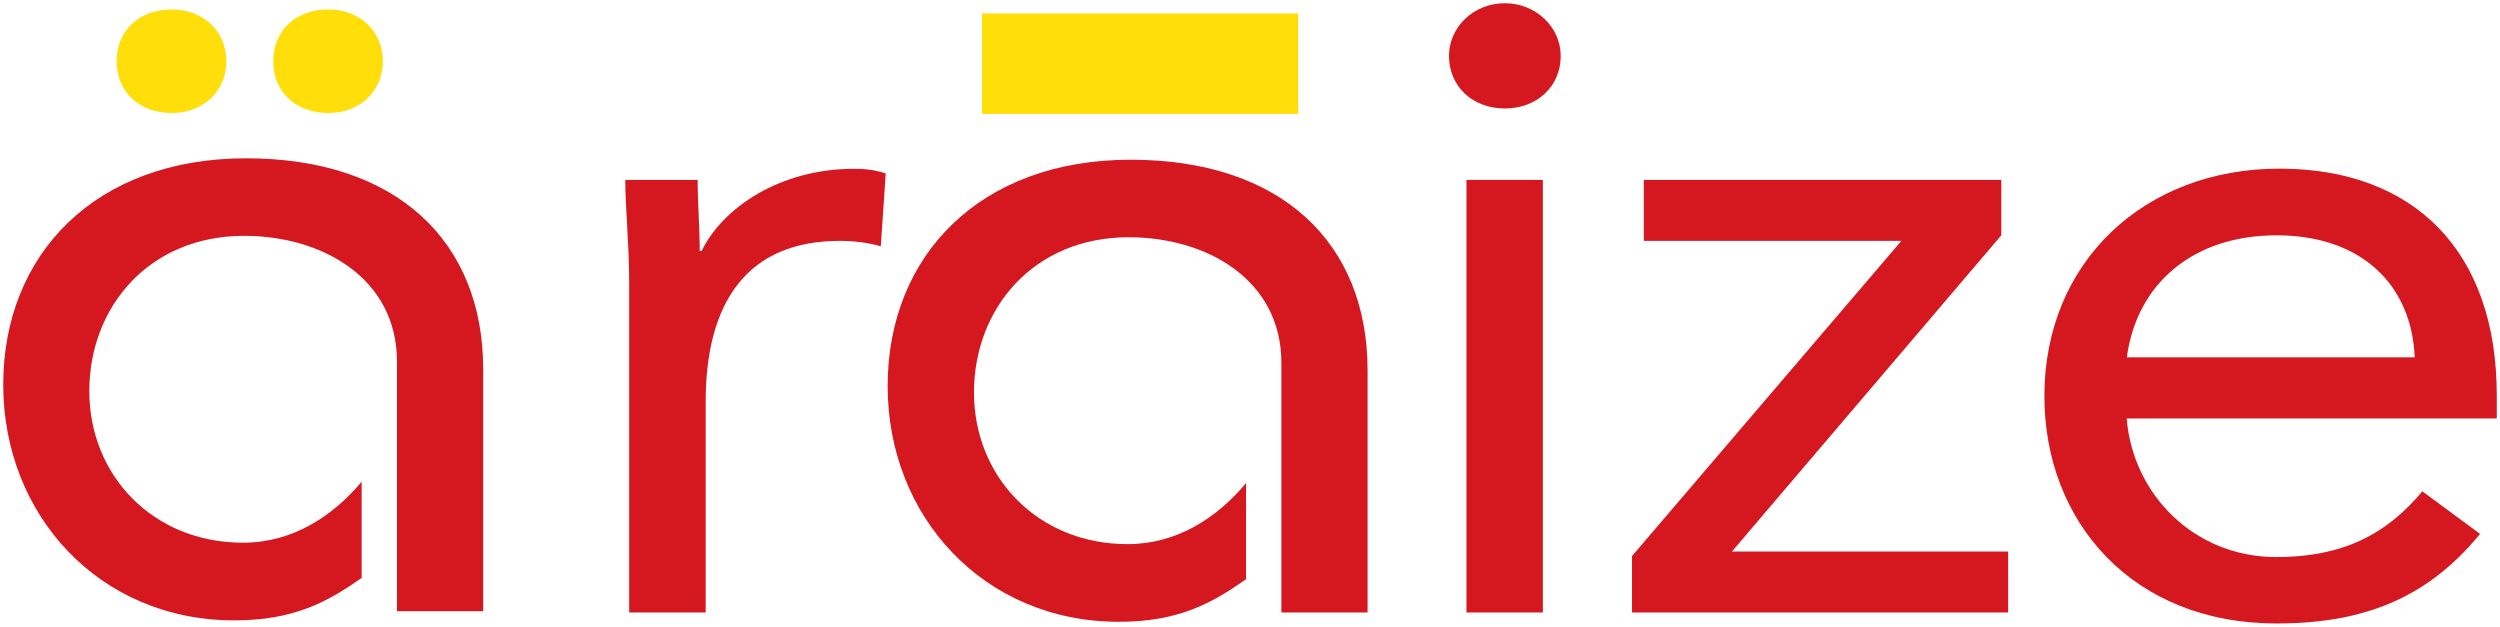
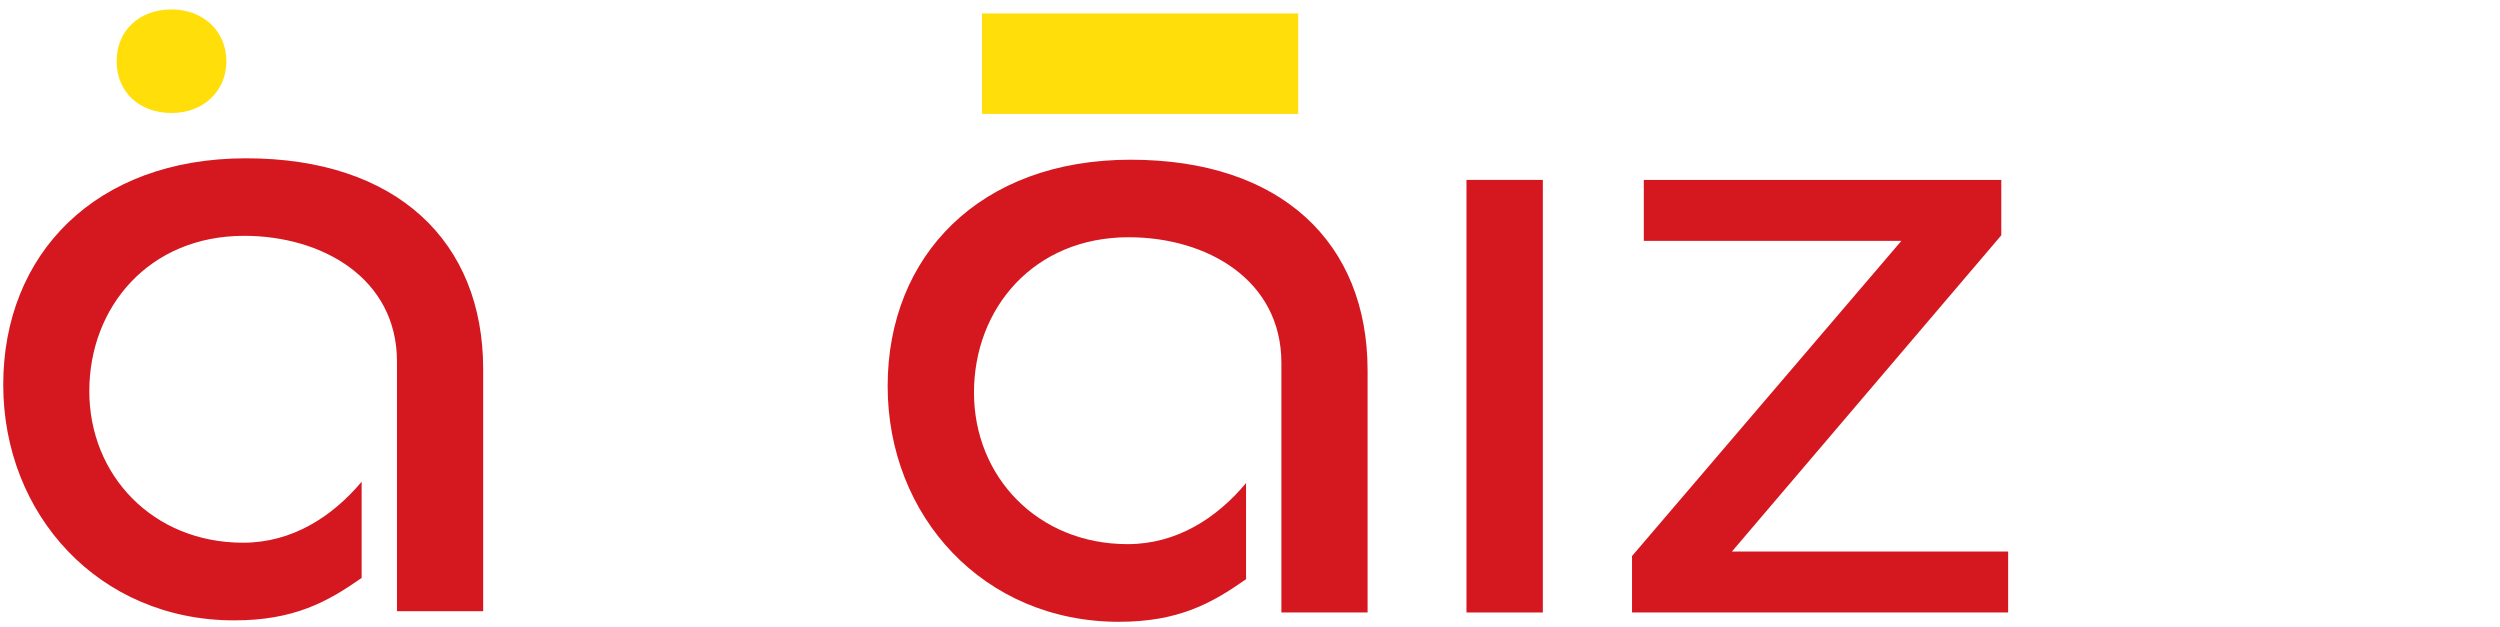
<svg xmlns="http://www.w3.org/2000/svg" id="Layer_1" data-name="Layer 1" viewBox="0 0 193.15 48.43">
  <defs>
    <style>
      .cls-1 {
        fill: #d51820;
      }

      .cls-1, .cls-2 {
        stroke-width: 0px;
      }

      .cls-2 {
        fill: #ffde0a;
      }
    </style>
  </defs>
  <g>
-     <path class="cls-1" d="M192.9,30.54v1.79h-28.59c.45,5.78,5.14,10.71,11.57,10.71,5.07,0,8.47-1.72,11.27-5.08l4.46,3.29c-4.15,5.07-9.15,6.92-15.73,6.92-11.13,0-17.93-7.86-17.93-17.57,0-10.36,7.72-17.57,18.16-17.57s16.79,6.42,16.79,17.5ZM164.31,27.61h22.25c-.23-5.65-4.17-9.43-10.67-9.43s-10.82,3.78-11.57,9.43Z" />
    <polygon class="cls-1" points="155.15 42.61 155.15 47.32 126.09 47.32 126.09 42.96 146.9 18.61 127 18.61 127 13.9 154.62 13.9 154.62 18.18 133.81 42.61 155.15 42.61" />
    <rect class="cls-1" x="113.3" y="13.9" width="5.9" height="33.42" />
    <path class="cls-1" d="M105.66,28.61v18.71h-6.66v-19.28c0-6.43-5.76-9.71-11.8-9.71-7.34,0-11.95,5.5-11.95,12s4.92,11.71,11.87,11.71c3.79,0,6.89-2.01,9.15-4.72v7.43c-2.65,1.86-5.21,3.29-9.83,3.29-10.44,0-17.86-8.14-17.86-18.21s7.12-17.49,18.77-17.49,18.31,6.42,18.31,16.28Z" />
-     <path class="cls-1" d="M68.43,13.4l-.38,5.63c-.98-.29-2.12-.42-3.17-.42-7.19,0-10.36,4.79-10.36,12.43v16.28h-5.91v-25.5c0-3.07-.3-5.71-.3-7.92h5.59c0,1.78.16,3.64.16,5.49h.15c1.59-3.28,5.97-6.35,11.8-6.35.76,0,1.59.08,2.42.36Z" />
    <path class="cls-1" d="M37.33,28.51v18.71h-6.66v-19.29c0-6.42-5.76-9.71-11.81-9.71-7.34,0-11.96,5.49-11.96,12s4.92,11.71,11.88,11.71c3.78,0,6.88-2,9.16-4.71v7.43c-2.65,1.86-5.23,3.28-9.85,3.28C7.67,47.93.25,39.79.25,29.72S7.36,12.23,19.01,12.23s18.32,6.43,18.32,16.28Z" />
  </g>
  <g>
-     <path class="cls-1" d="M120.58,4.32c0,2.35-1.82,4.06-4.32,4.06s-4.31-1.71-4.31-4.06c0-2.22,1.89-4.07,4.31-4.07s4.32,1.86,4.32,4.07Z" />
    <rect class="cls-2" x="75.87" y="1.04" width="24.43" height="7.76" />
-     <path class="cls-2" d="M25.35.73c2.5,0,4.23,1.72,4.23,4s-1.73,4-4.23,4-4.24-1.64-4.24-4,1.74-4,4.24-4Z" />
    <path class="cls-2" d="M13.25.73c2.5,0,4.24,1.72,4.24,4s-1.74,4-4.24,4-4.24-1.64-4.24-4,1.74-4,4.24-4Z" />
  </g>
</svg>